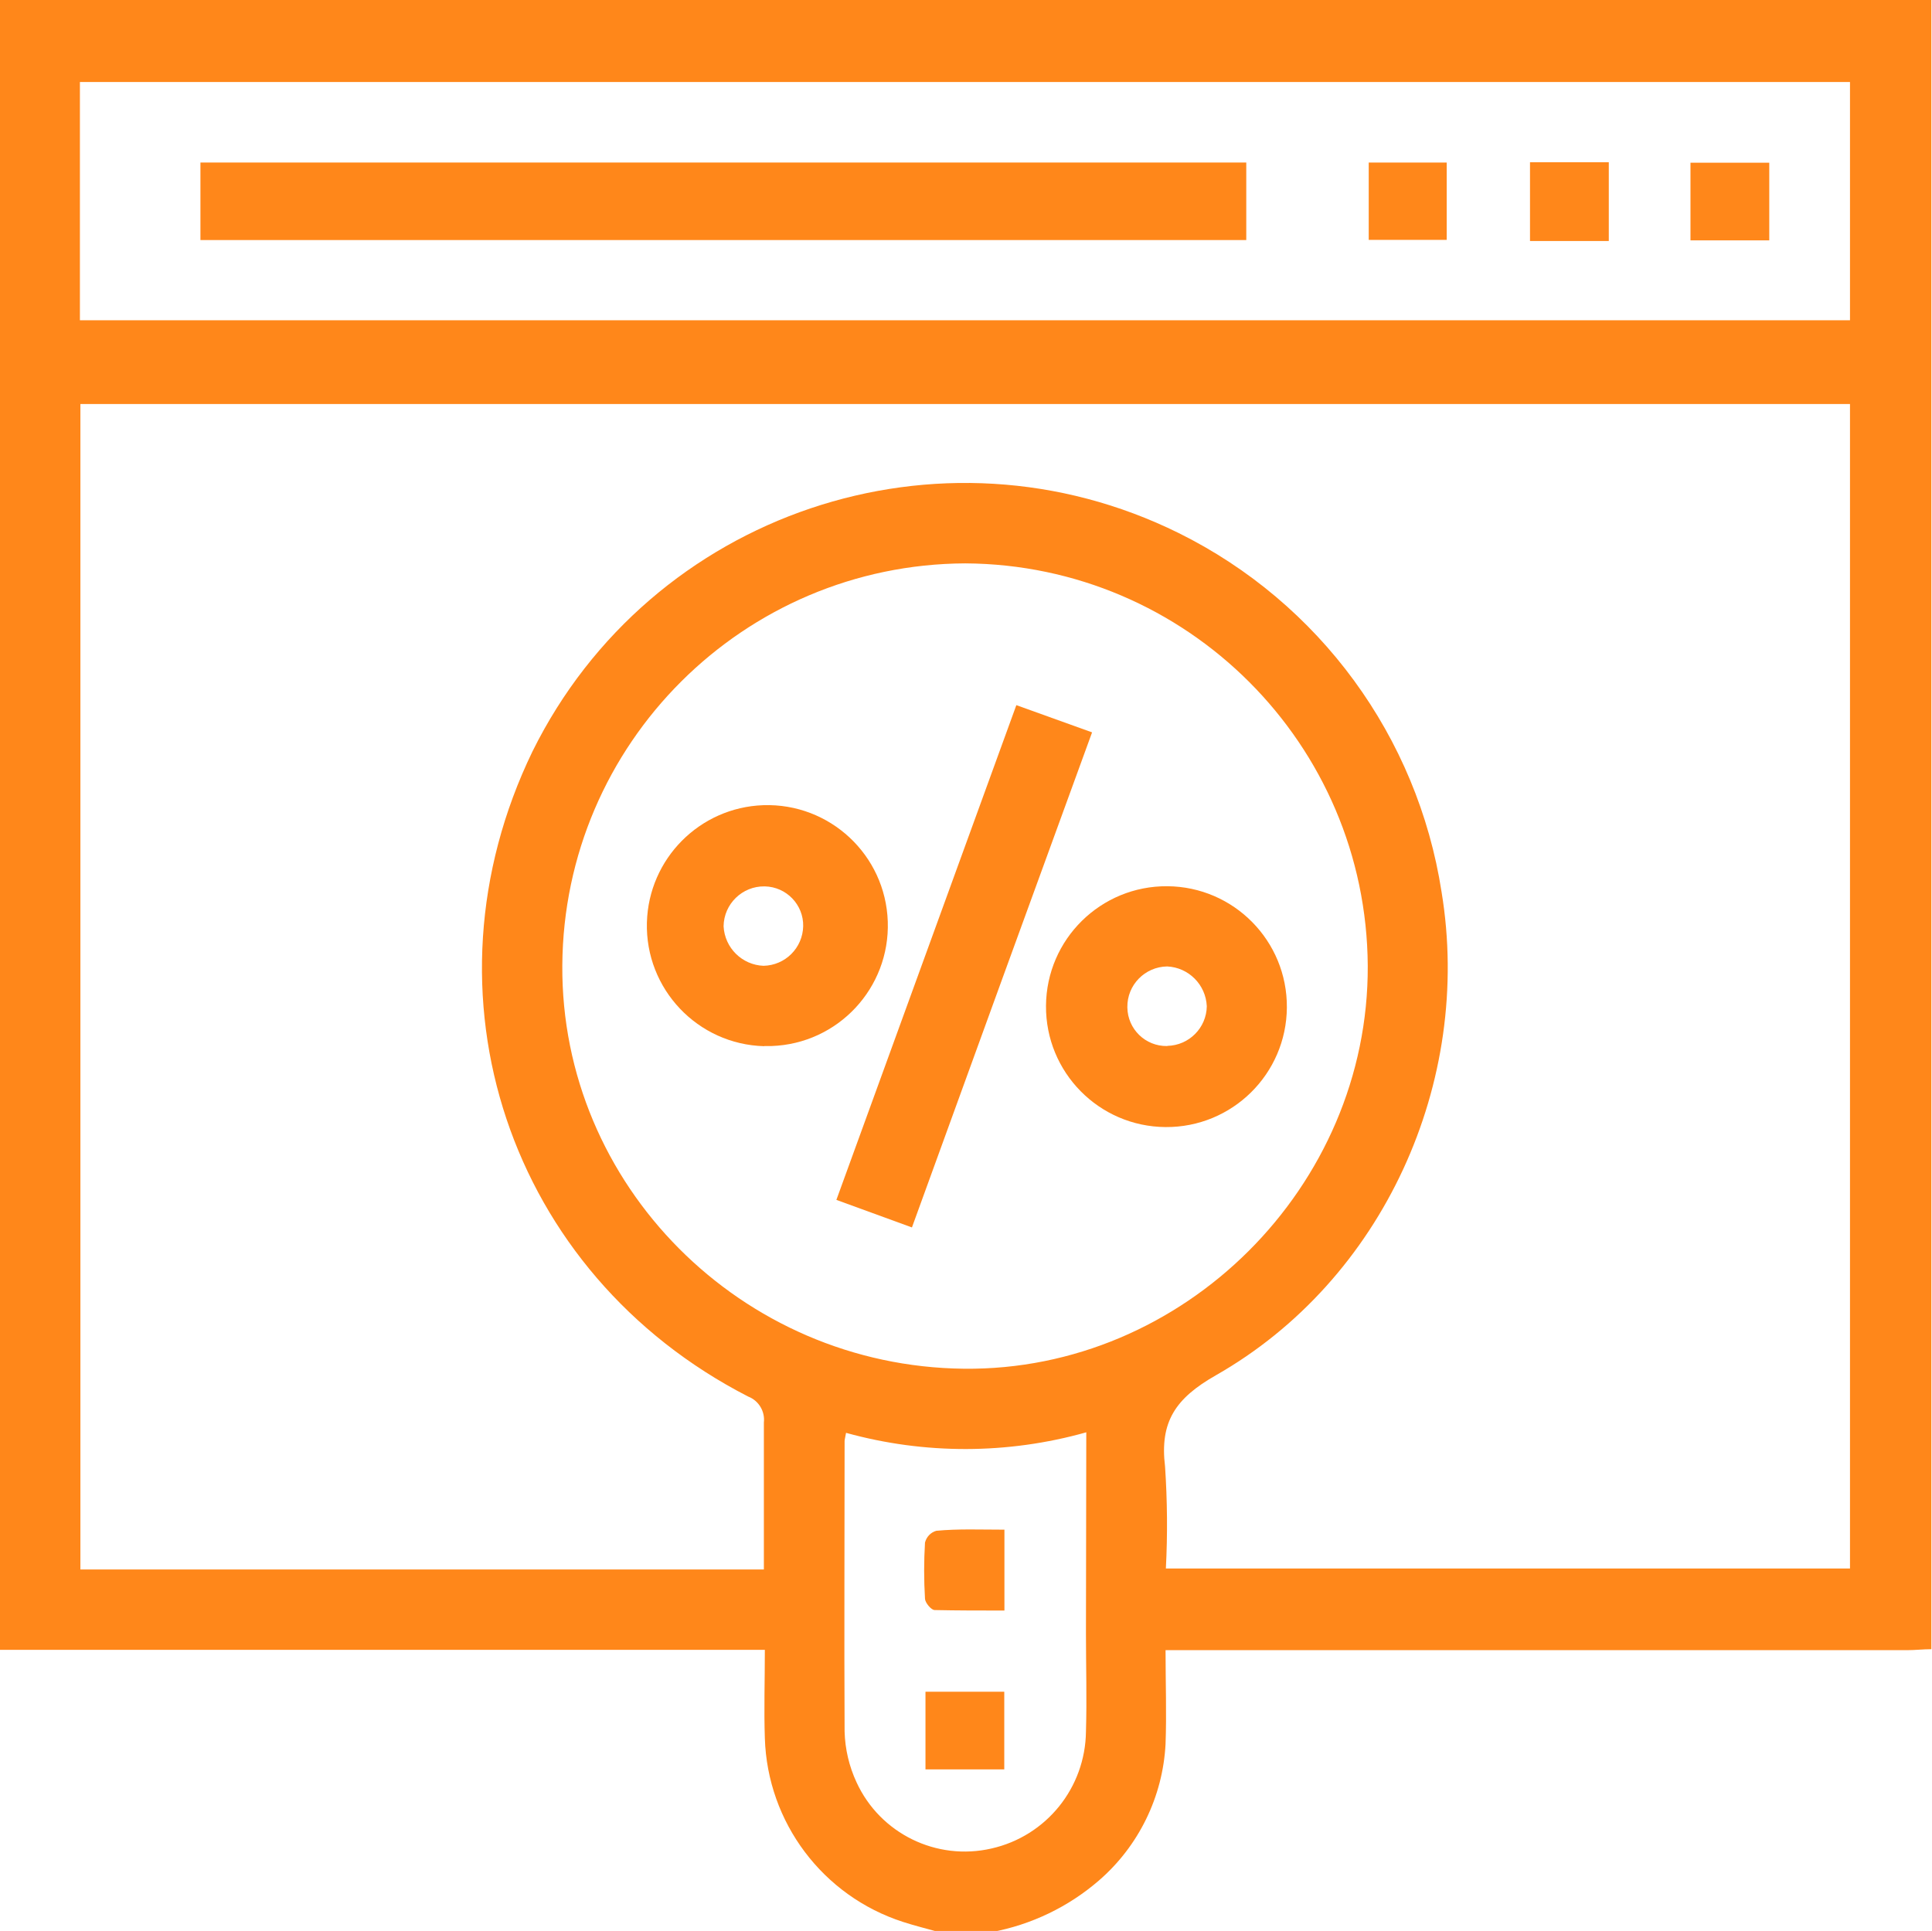
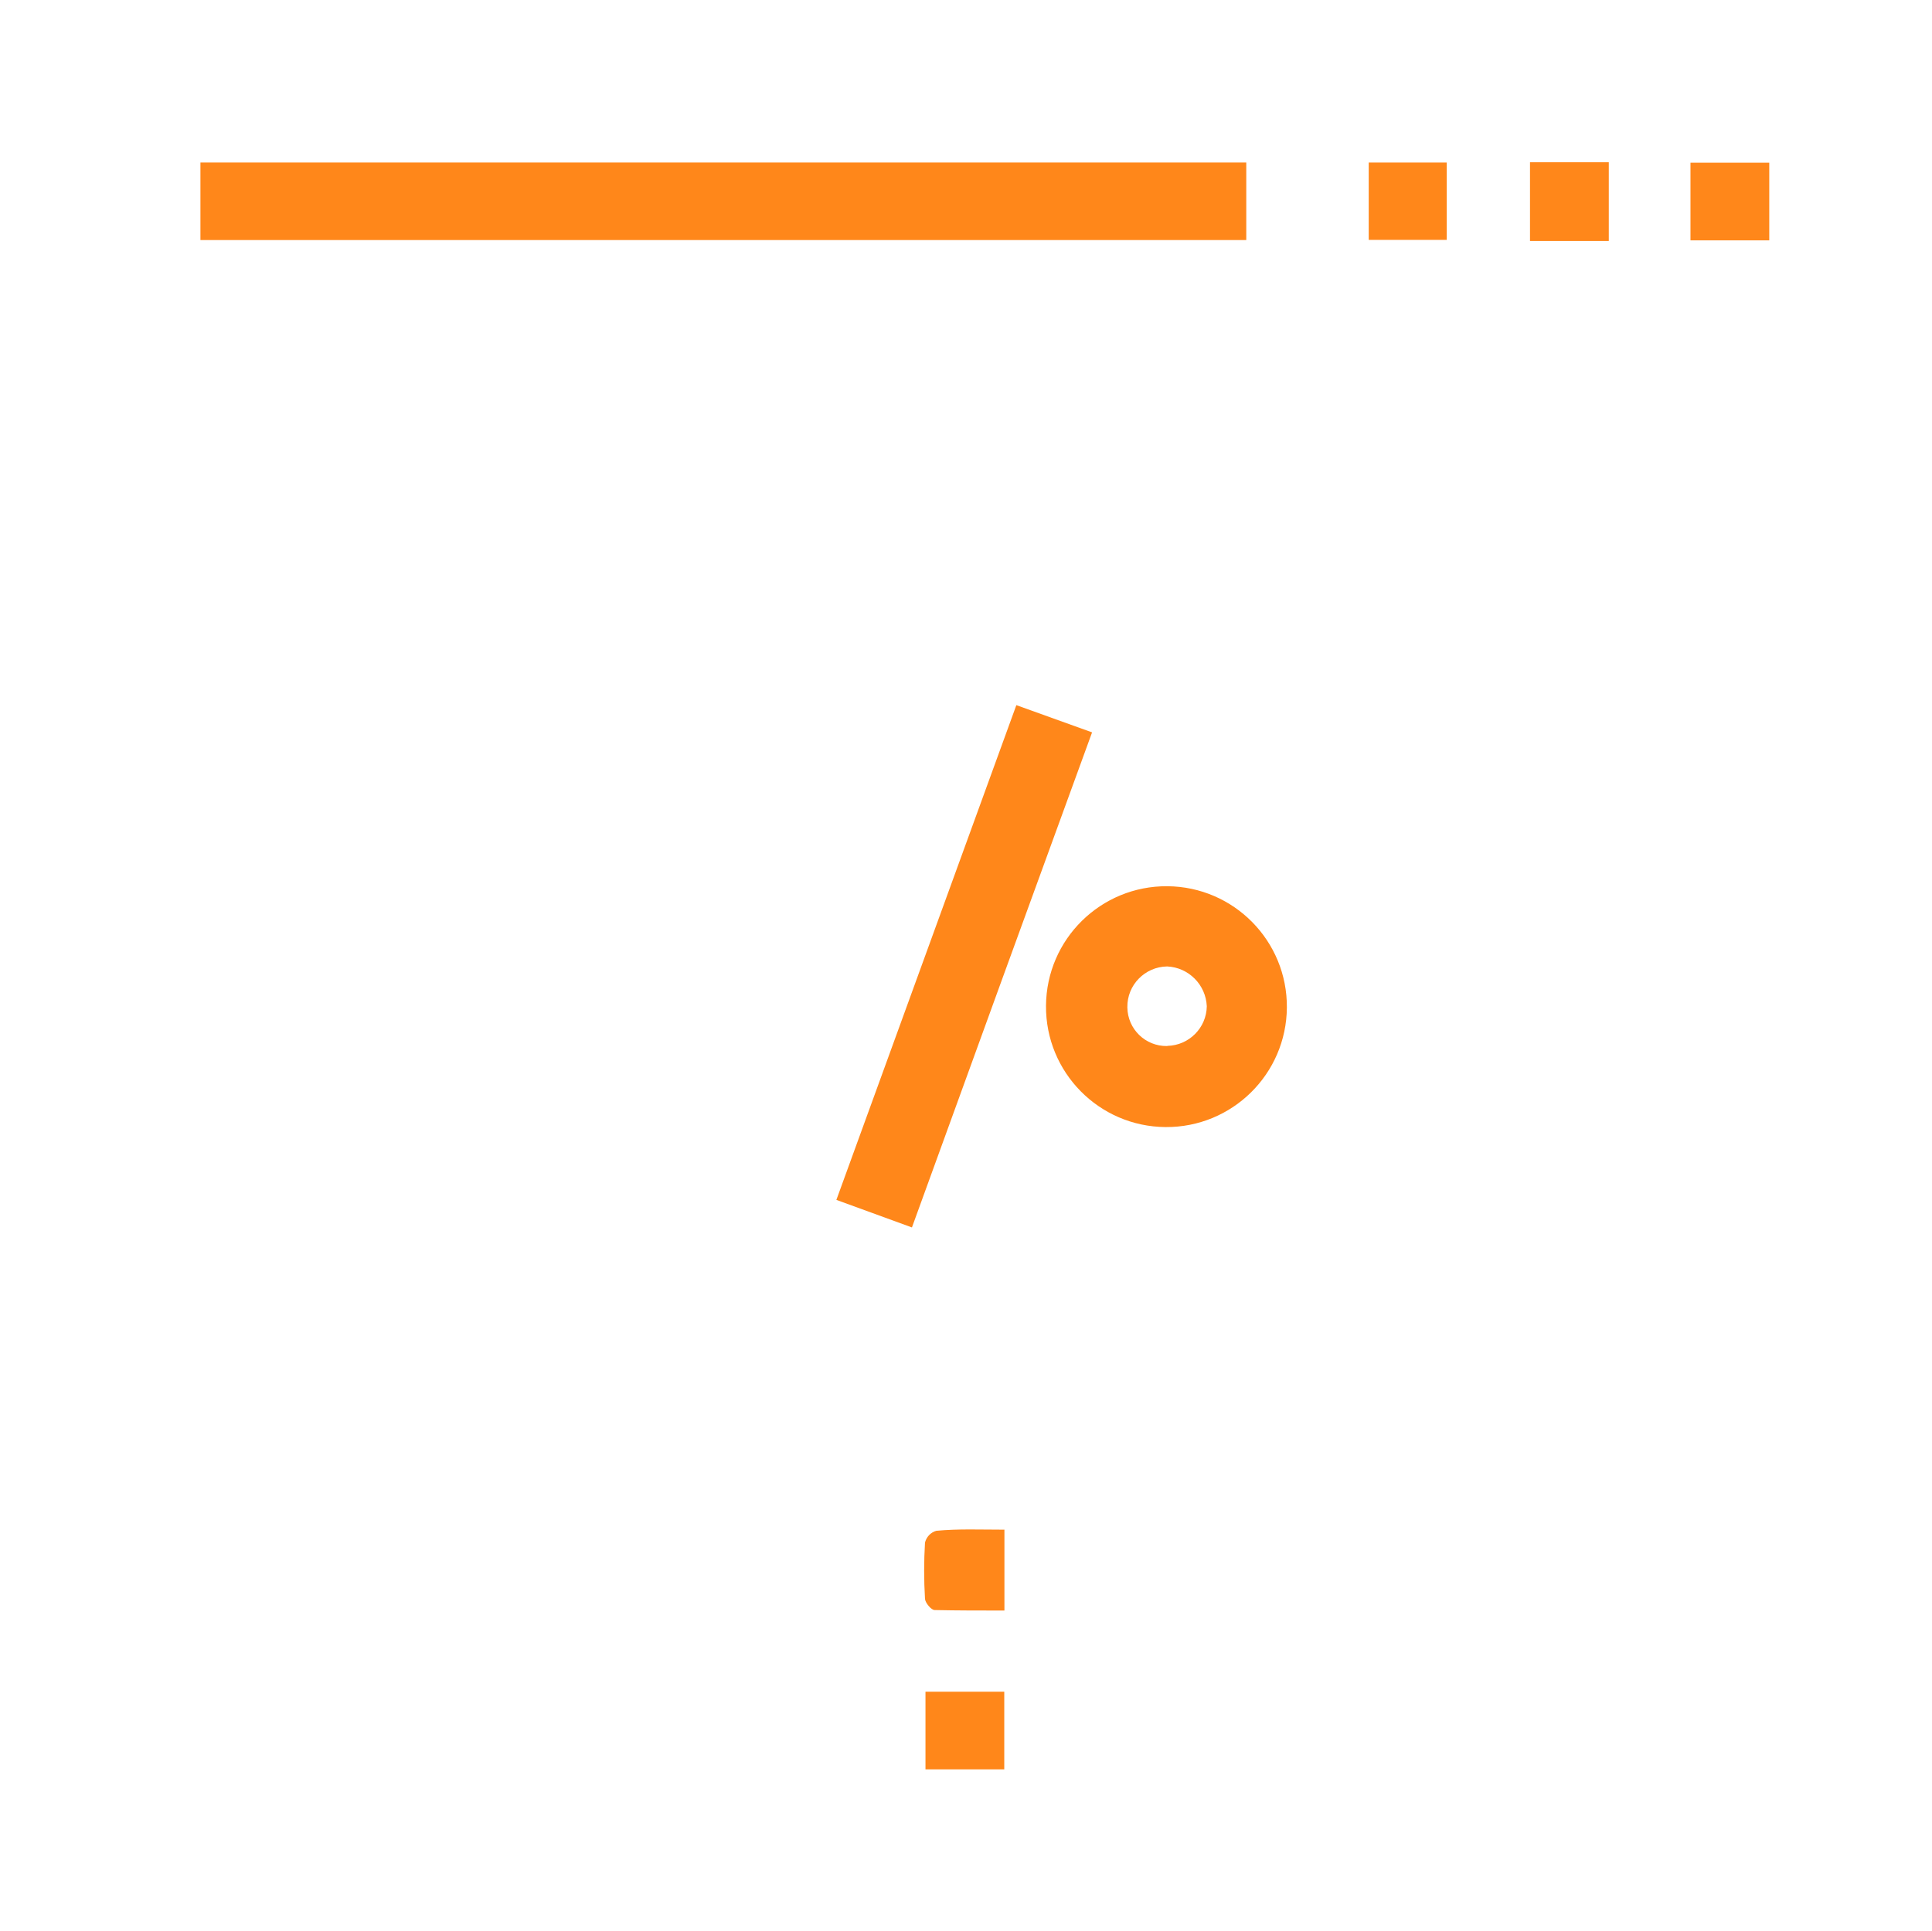
<svg xmlns="http://www.w3.org/2000/svg" id="uuid-d712161f-95fe-4070-86d9-ec92bb490249" viewBox="0 0 119.91 119.86">
-   <path d="M119.87,0v102.37c-.5,0-1.01.06-1.51.06h-46.02c0,2.04.07,3.94,0,5.83-.17,3.27-1.67,6.34-4.15,8.48-1.89,1.63-4.18,2.73-6.64,3.19h-3.27c-.75-.21-1.49-.39-2.23-.63-4.99-1.61-8.42-6.18-8.58-11.41-.06-1.77,0-3.56,0-5.48H0V0h119.87ZM47.41,97.42v-9.12c.08-.69-.32-1.36-.97-1.61-14.88-7.63-20.68-25-13.39-40.05,7.33-14.82,25.29-20.88,40.11-13.55,8.74,4.33,14.82,12.64,16.31,22.27,1.95,11.81-3.63,24.1-14.01,30.01-2.51,1.43-3.49,2.89-3.15,5.67.14,2.1.16,4.21.05,6.32h42.46V25.08H4.99v72.34h42.42ZM59.91,34.97c-13.77.06-24.92,11.19-25.01,24.95-.09,13.64,11.1,24.89,24.92,25.04,13.64.15,25.13-11.29,25.07-25.01-.08-13.76-11.22-24.9-24.98-24.98ZM4.96,19.88h109.86V5.09H4.96v14.8ZM67.41,88.91c-4.87,1.37-10.02,1.38-14.9.03-.05.3-.09.41-.09.52,0,6.01-.03,12.02,0,18.02.03,1.09.28,2.16.74,3.15,1.46,3.18,4.96,4.9,8.38,4.11,3.4-.77,5.82-3.77,5.86-7.26.06-2.02,0-4.06,0-6.08l.02-12.51Z" fill="#ff871a" />
  <path d="M56.6,76.19l-4.69-1.71,11.17-30.71,4.7,1.69c-3.74,10.24-7.44,20.43-11.18,30.73Z" fill="#ff871a" />
-   <path d="M47.43,64.94c-4.13-.11-7.39-3.55-7.28-7.68.11-3.95,3.27-7.14,7.22-7.28,4.13-.14,7.59,3.09,7.73,7.22.14,4.13-3.09,7.59-7.22,7.73-.15,0-.3,0-.45,0ZM49.85,57.5c.03-1.34-1.04-2.45-2.38-2.48,0,0-.01,0-.02,0-1.38-.02-2.52,1.09-2.54,2.47,0,0,0,0,0,.01.07,1.34,1.15,2.4,2.48,2.45,1.35-.03,2.43-1.11,2.46-2.46Z" fill="#ff871a" />
  <path d="M72.45,55.01c4.13.03,7.45,3.4,7.42,7.53-.03,4.13-3.4,7.45-7.53,7.42h0c-4.13-.03-7.45-3.4-7.42-7.53.03-4.13,3.4-7.45,7.53-7.42ZM72.45,64.92c1.35-.03,2.43-1.12,2.45-2.46-.06-1.34-1.13-2.41-2.46-2.47-1.38.02-2.49,1.15-2.47,2.53,0,0,0,.01,0,.02.02,1.34,1.12,2.41,2.46,2.39,0,0,0,0,0,0h.02Z" fill="#ff871a" />
  <path d="M77.35,10.09v4.81H12.44v-4.81h64.91Z" fill="#ff871a" />
  <path d="M94.96,10.07h4.89v4.89h-4.89v-4.89Z" fill="#ff871a" />
  <path d="M84.95,14.89v-4.8h4.84v4.8h-4.84Z" fill="#ff871a" />
-   <path d="M104.92,14.92v-4.82h4.89v4.82h-4.89Z" fill="#ff871a" />
+   <path d="M104.92,14.92v-4.82h4.89v4.82Z" fill="#ff871a" />
  <path d="M62.34,94.94v5.03c-1.49,0-2.91,0-4.33-.03-.22,0-.59-.46-.6-.7-.07-1.16-.07-2.33,0-3.49.09-.35.35-.63.7-.73,1.36-.13,2.72-.07,4.24-.07Z" fill="#ff871a" />
  <path d="M57.44,105.01h4.89v4.82h-4.89v-4.82Z" fill="#ff871a" />
</svg>